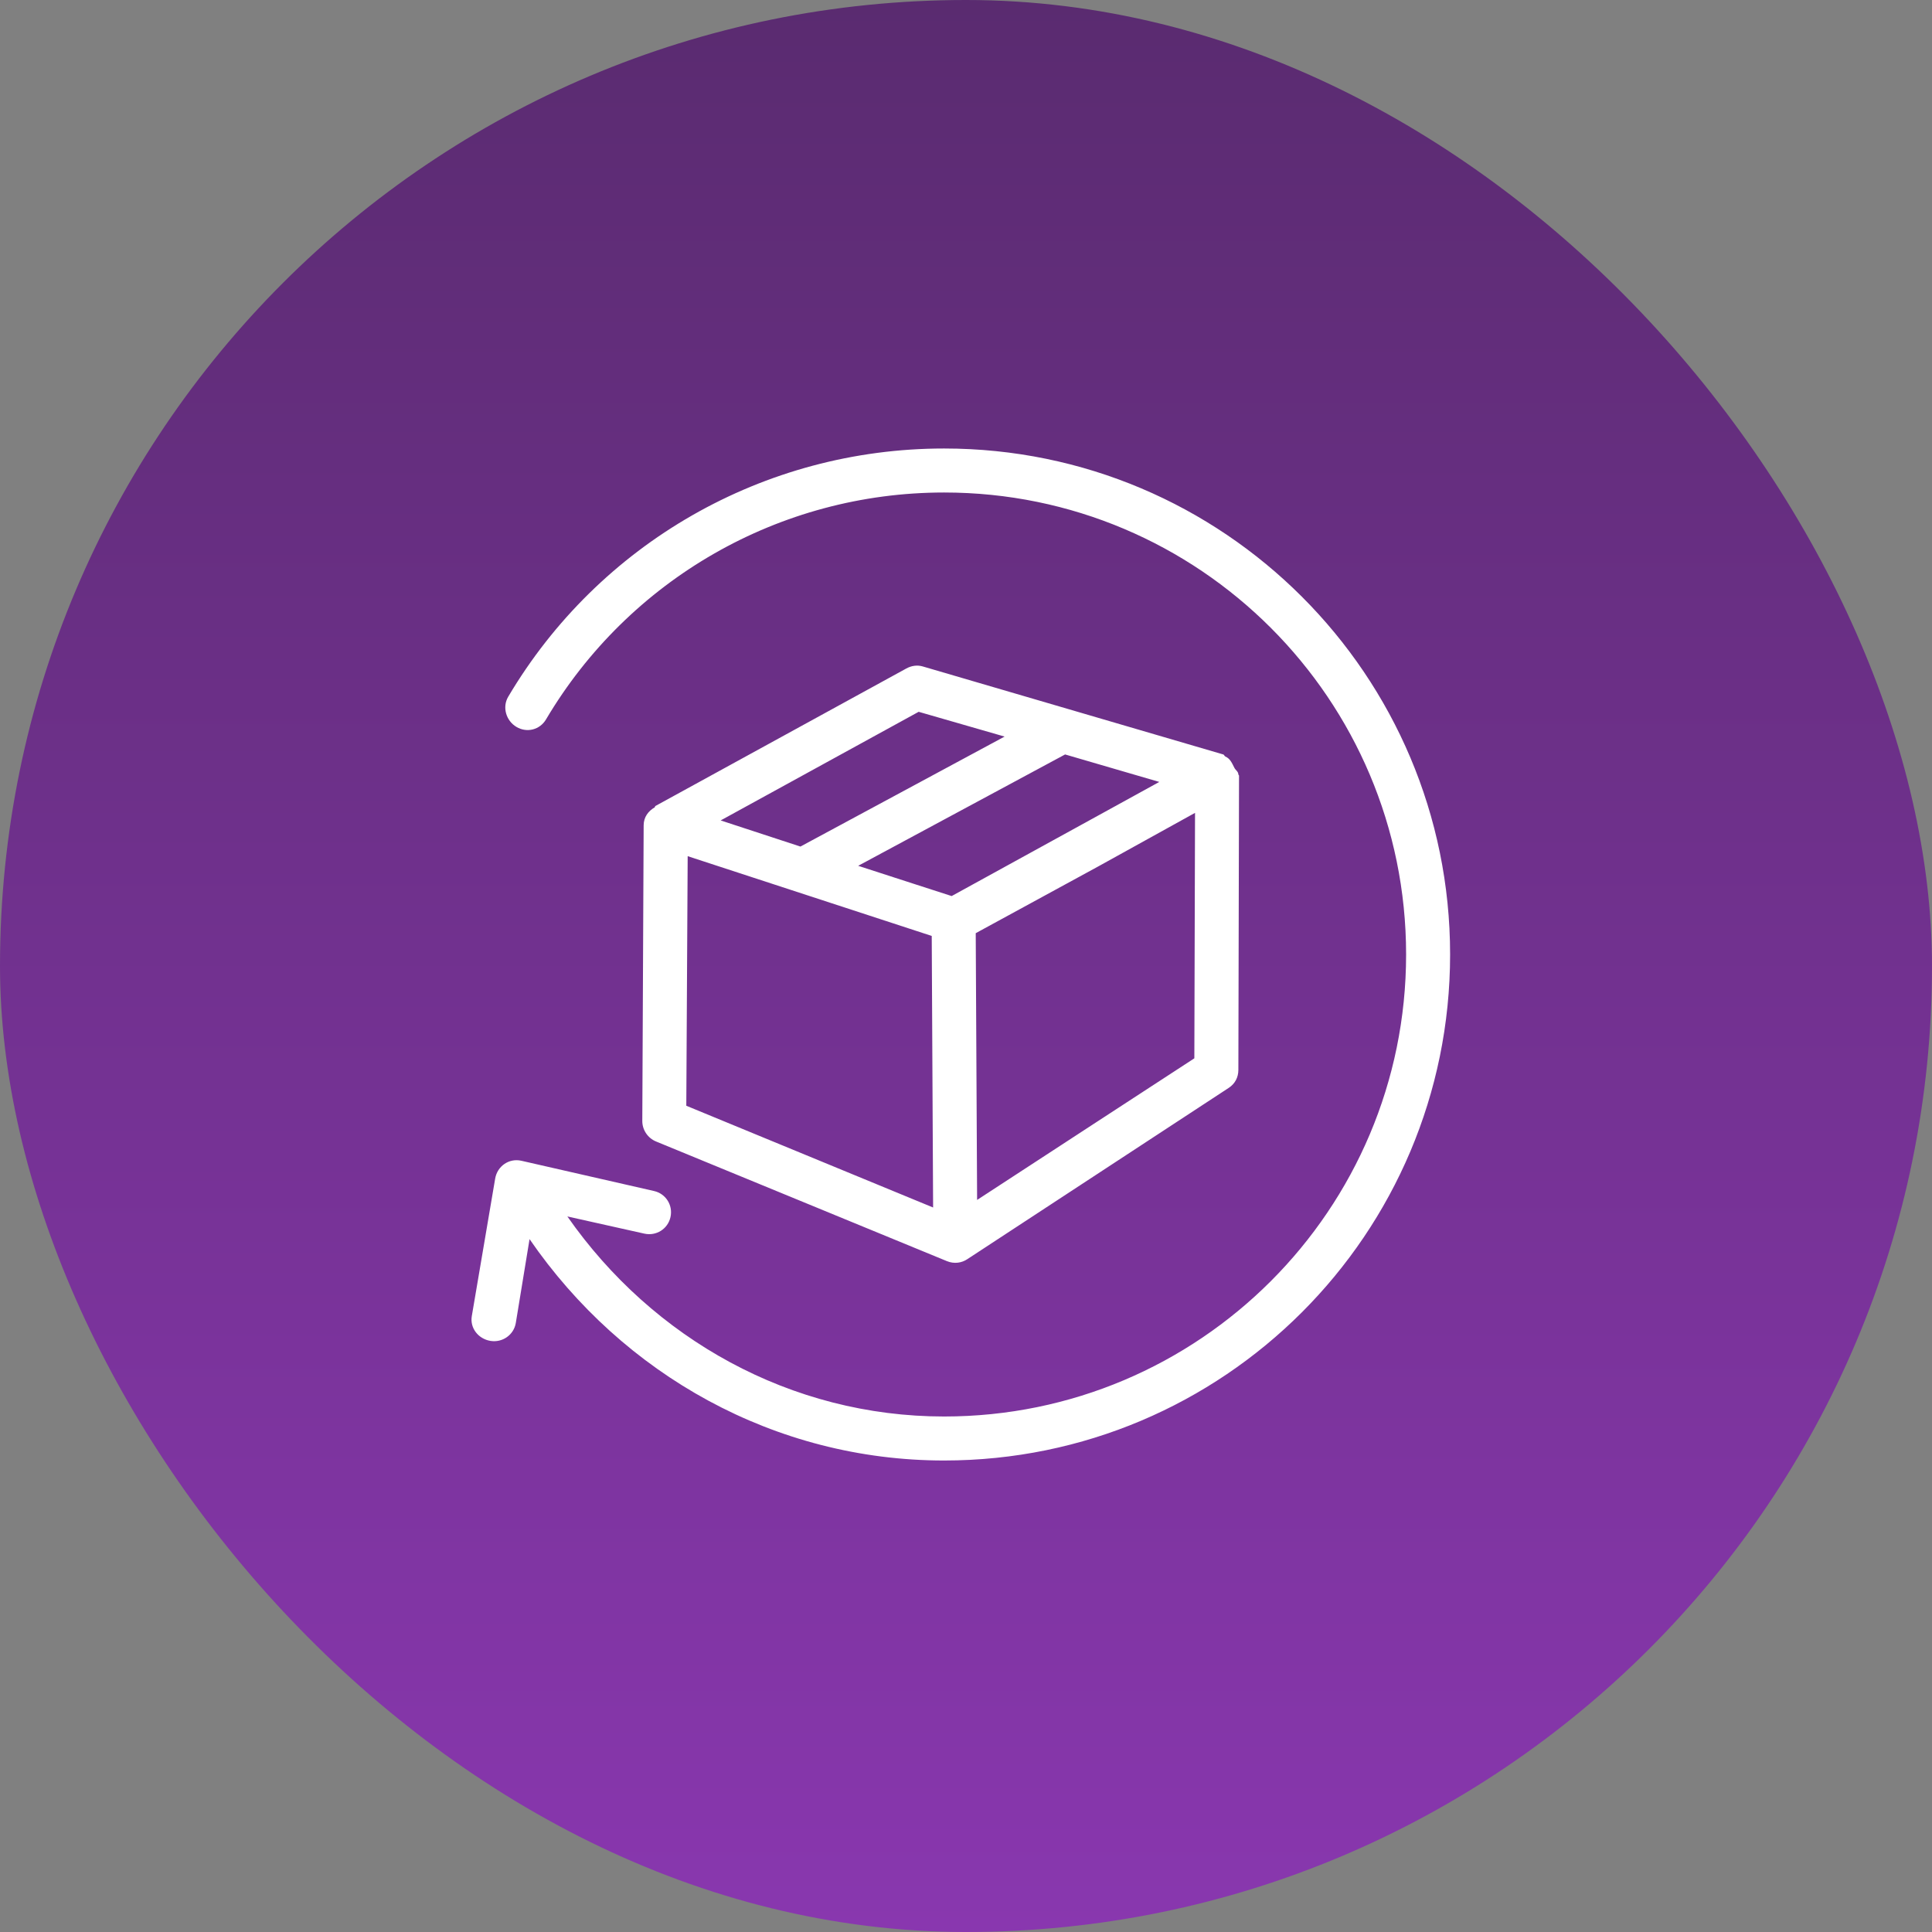
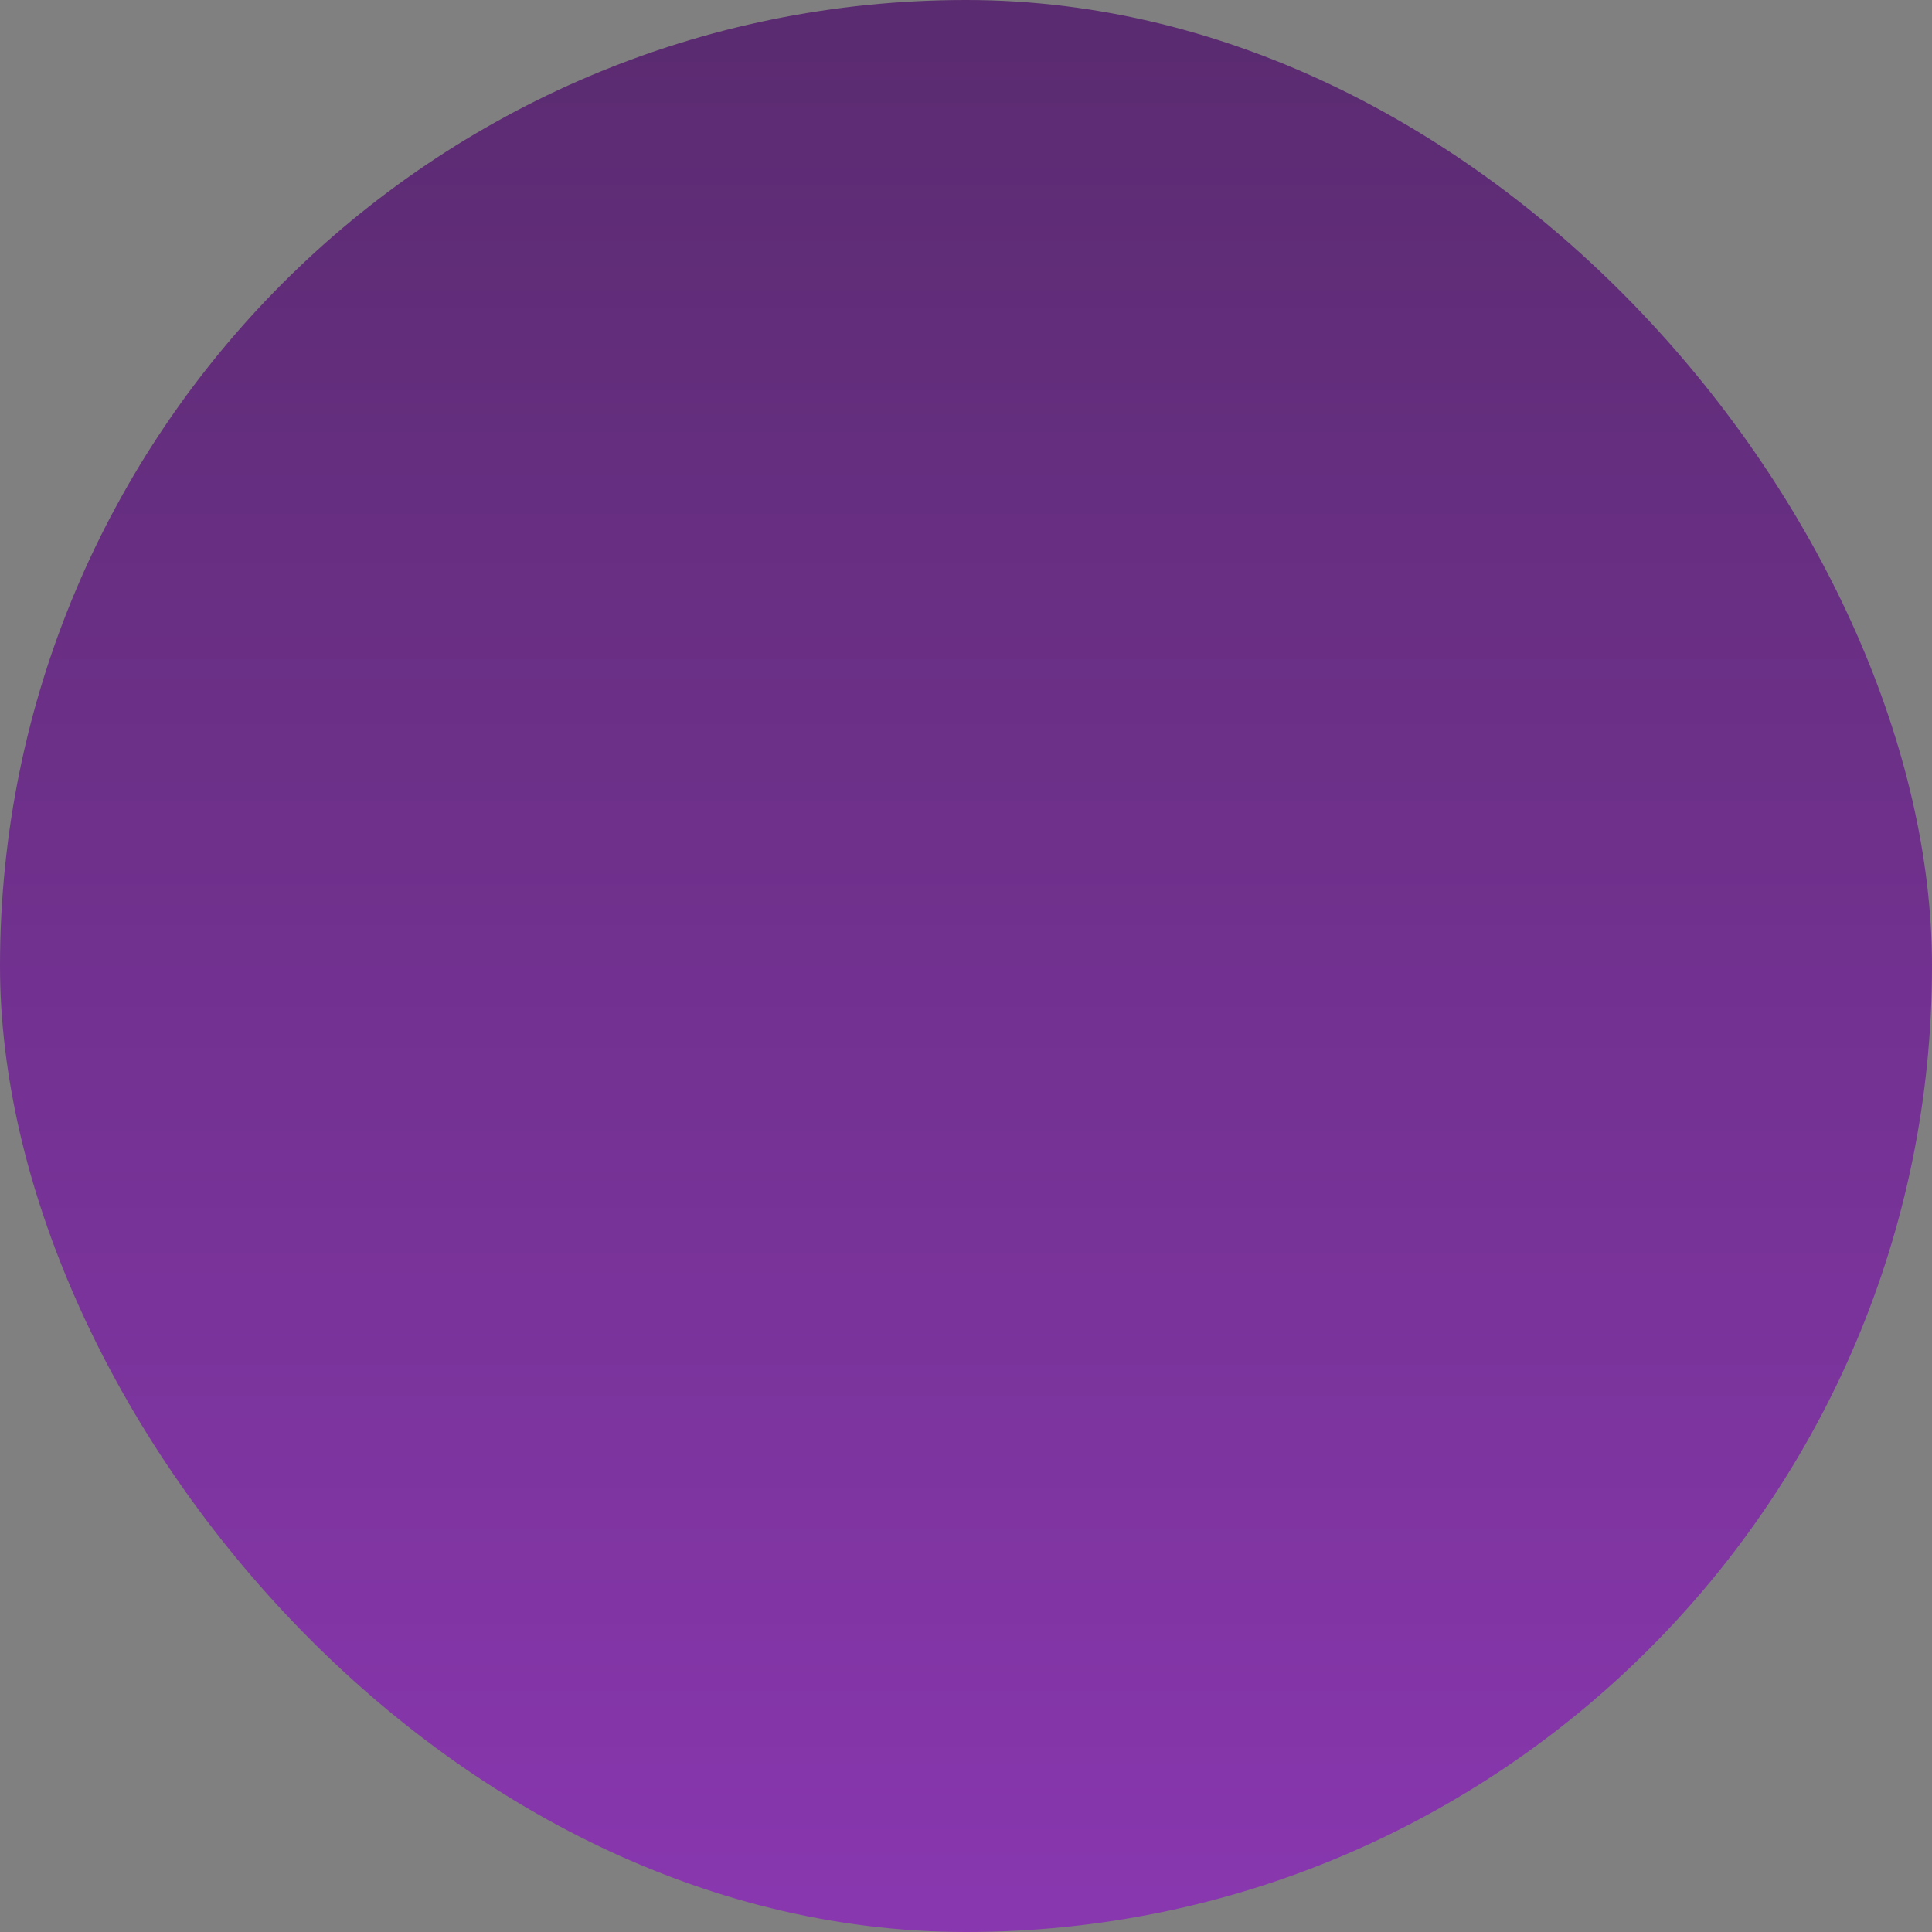
<svg xmlns="http://www.w3.org/2000/svg" width="84" height="84" viewBox="0 0 84 84" fill="none">
  <rect x="0" y="0" width="84" height="84" fill="#808080" stroke="none" />
  <rect width="84" height="84" rx="42" fill="url(#paint0_linear_9344_2863)" />
-   <path d="M41.048 19.5C33.184 19.5 26.031 23.649 22.097 30.291C21.828 30.745 22.001 31.337 22.456 31.606C22.91 31.875 23.472 31.732 23.741 31.277C27.334 25.211 33.867 21.413 41.048 21.413C52.142 21.413 61.135 30.406 61.135 41.5C61.135 52.594 52.142 61.587 41.048 61.587C34.38 61.587 28.382 58.21 24.668 52.889L28.015 53.636C28.531 53.751 29.036 53.434 29.151 52.919C29.267 52.403 28.949 51.898 28.434 51.783L22.665 50.467C22.13 50.347 21.62 50.703 21.529 51.245L20.513 57.223C20.425 57.744 20.799 58.212 21.32 58.299C21.841 58.386 22.338 58.043 22.426 57.522L23.024 53.875C27.081 59.773 33.694 63.5 41.048 63.5C53.198 63.5 63.048 53.65 63.048 41.5C63.048 29.35 53.198 19.5 41.048 19.5ZM40.121 28.976C39.877 28.904 39.627 28.943 39.404 29.065L28.494 35.044C28.471 35.056 28.485 35.089 28.464 35.103C28.187 35.264 27.988 35.523 27.985 35.88L27.926 48.734C27.923 49.124 28.163 49.482 28.524 49.63L41.168 54.831C41.483 54.961 41.814 54.913 42.064 54.742C42.419 54.51 53.068 47.531 53.423 47.299C53.693 47.123 53.841 46.844 53.842 46.522L53.871 33.728C53.871 33.703 53.843 33.693 53.842 33.669C53.837 33.538 53.717 33.489 53.662 33.37C53.559 33.166 53.48 32.98 53.274 32.891C53.23 32.871 53.233 32.816 53.184 32.802L40.121 28.976ZM39.942 30.948L43.678 32.025L34.801 36.807C33.297 36.316 32.37 36.01 31.333 35.671L39.942 30.948ZM46.309 32.802L50.404 33.997L48.013 35.312L41.377 38.959C40.718 38.743 38.982 38.19 37.312 37.644L46.309 32.802ZM51.958 35.342L51.928 46.014C50.98 46.633 44.701 50.721 42.483 52.171L42.423 40.573L47.744 37.674L51.958 35.342ZM29.899 37.225C32.423 38.053 38.526 40.043 40.51 40.693L40.57 52.5L29.839 48.076L29.899 37.225Z" fill="white" />
  <defs>
    <linearGradient id="paint0_linear_9344_2863" x1="42" y1="0" x2="42" y2="84" gradientUnits="userSpaceOnUse">
      <stop stop-color="#5A2B70" />
      <stop offset="1" stop-color="#8937AF" />
    </linearGradient>
  </defs>
</svg>